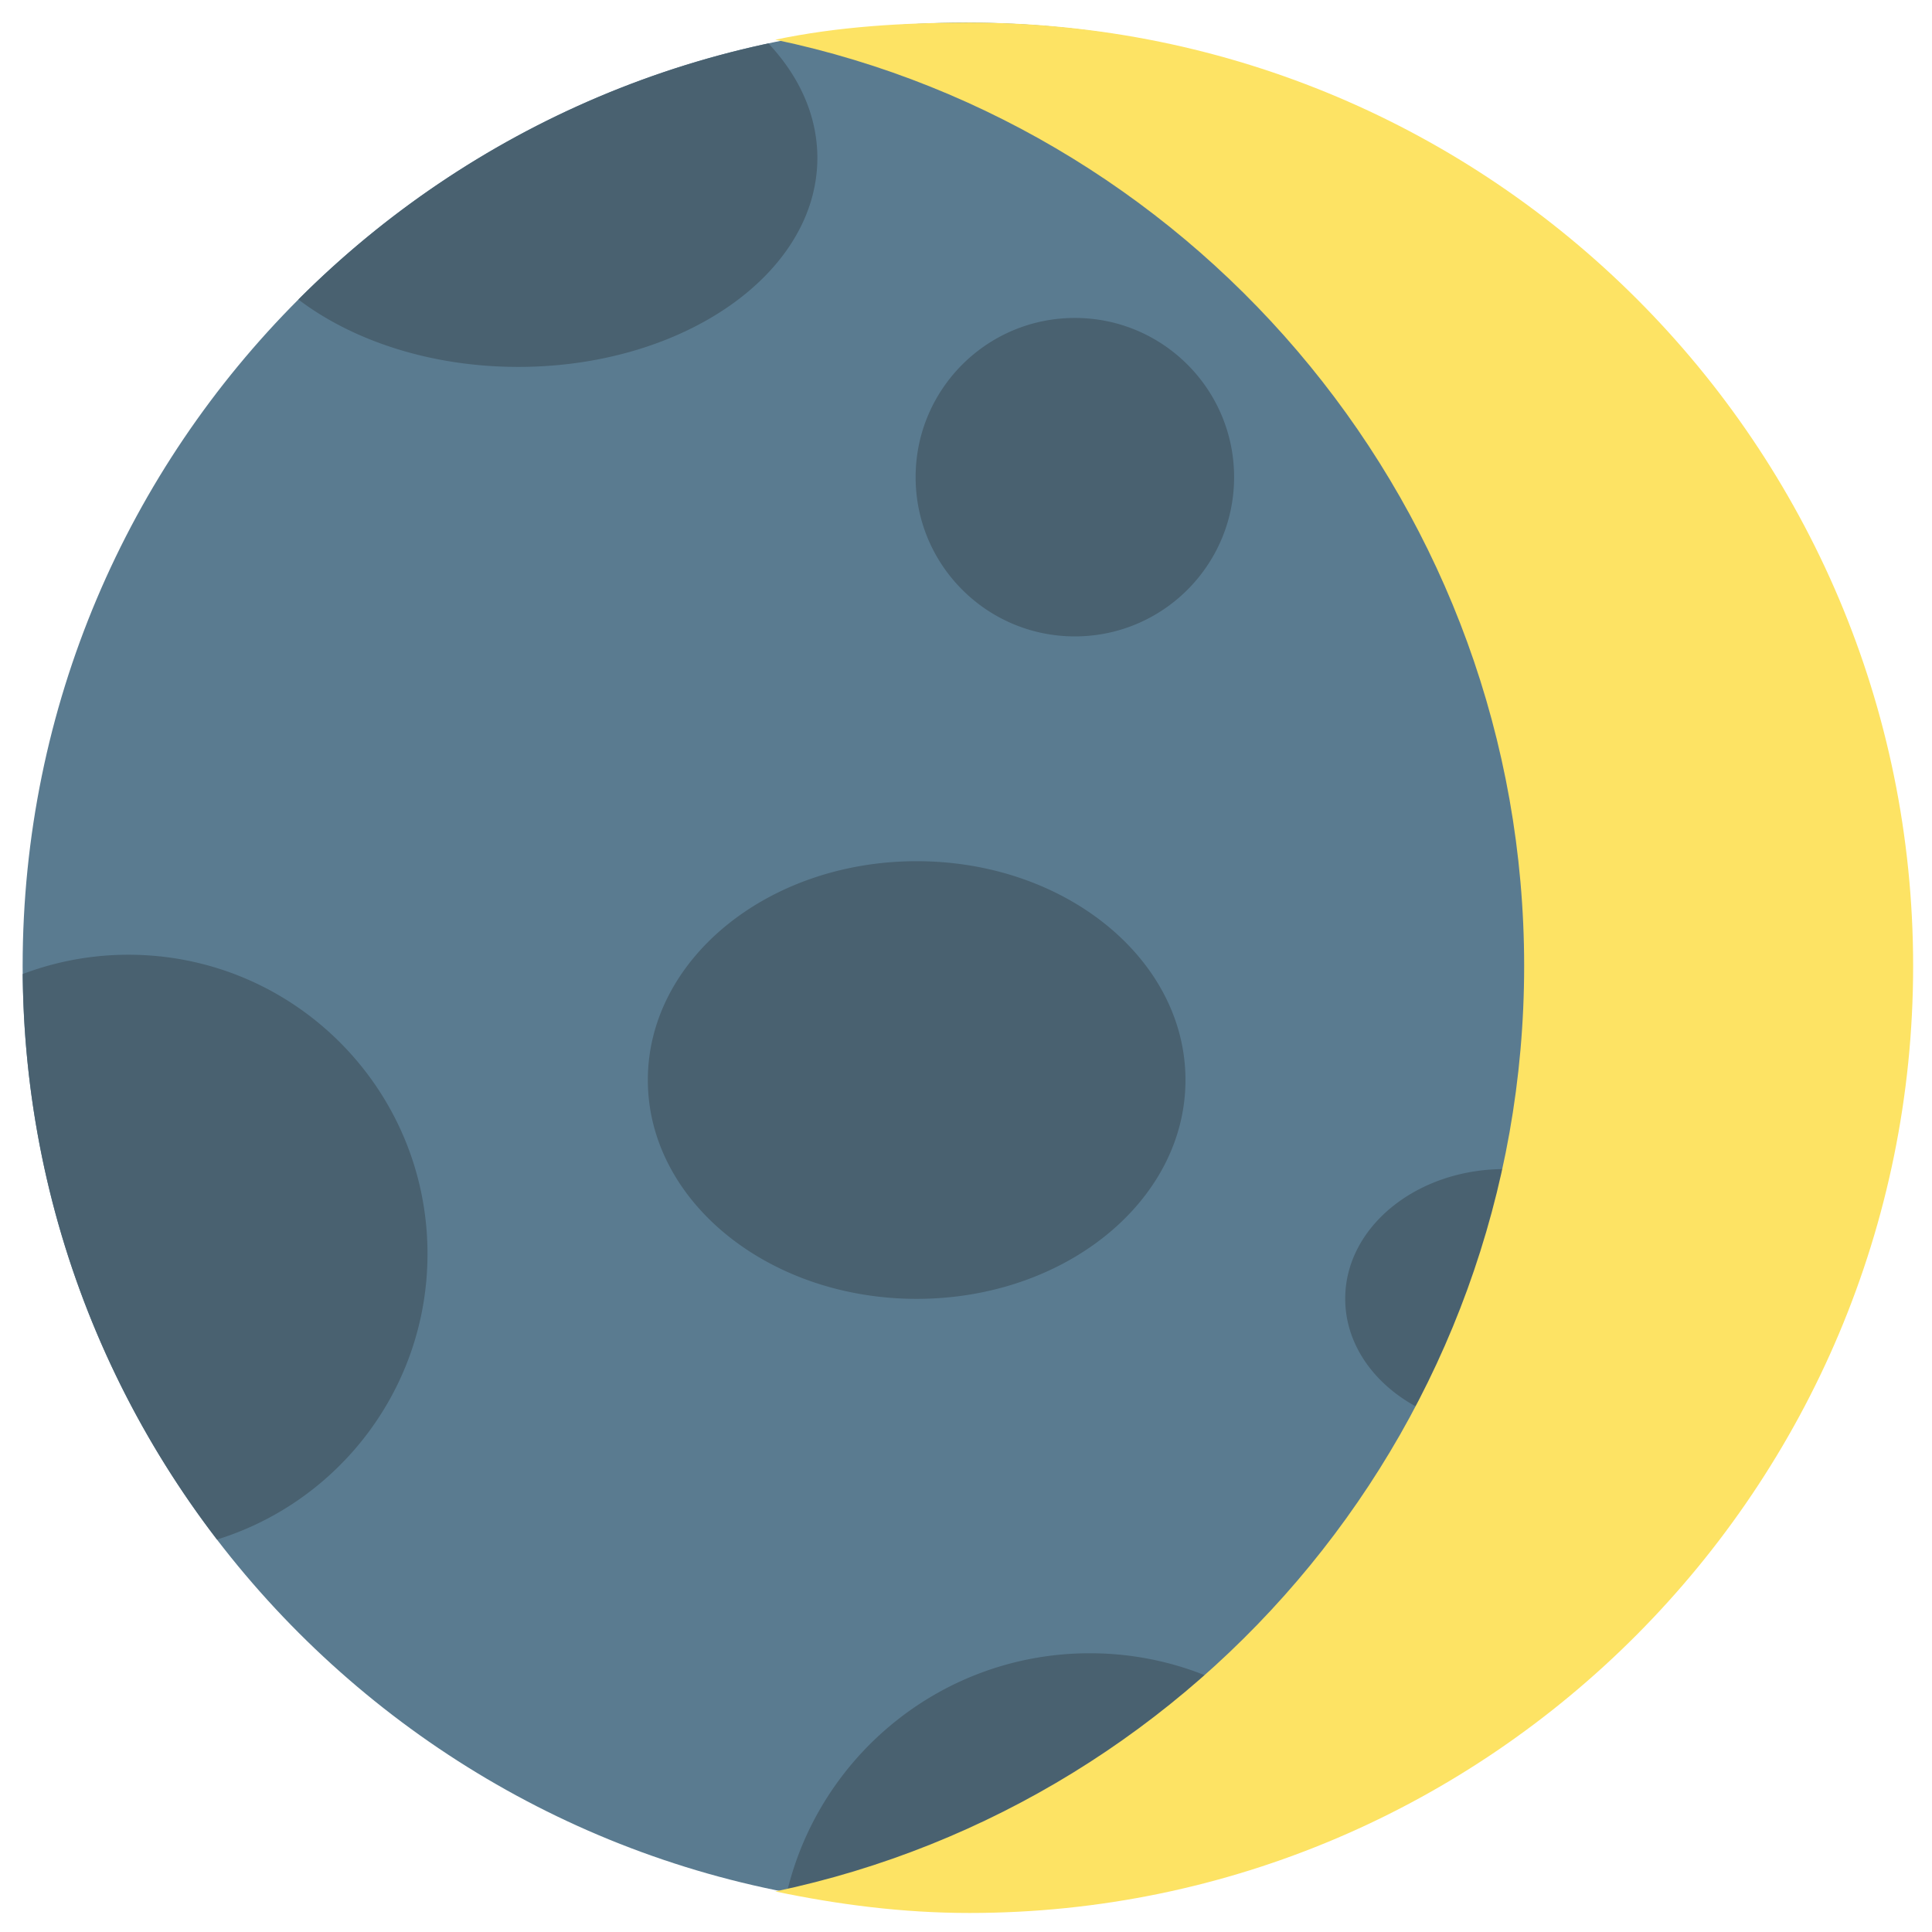
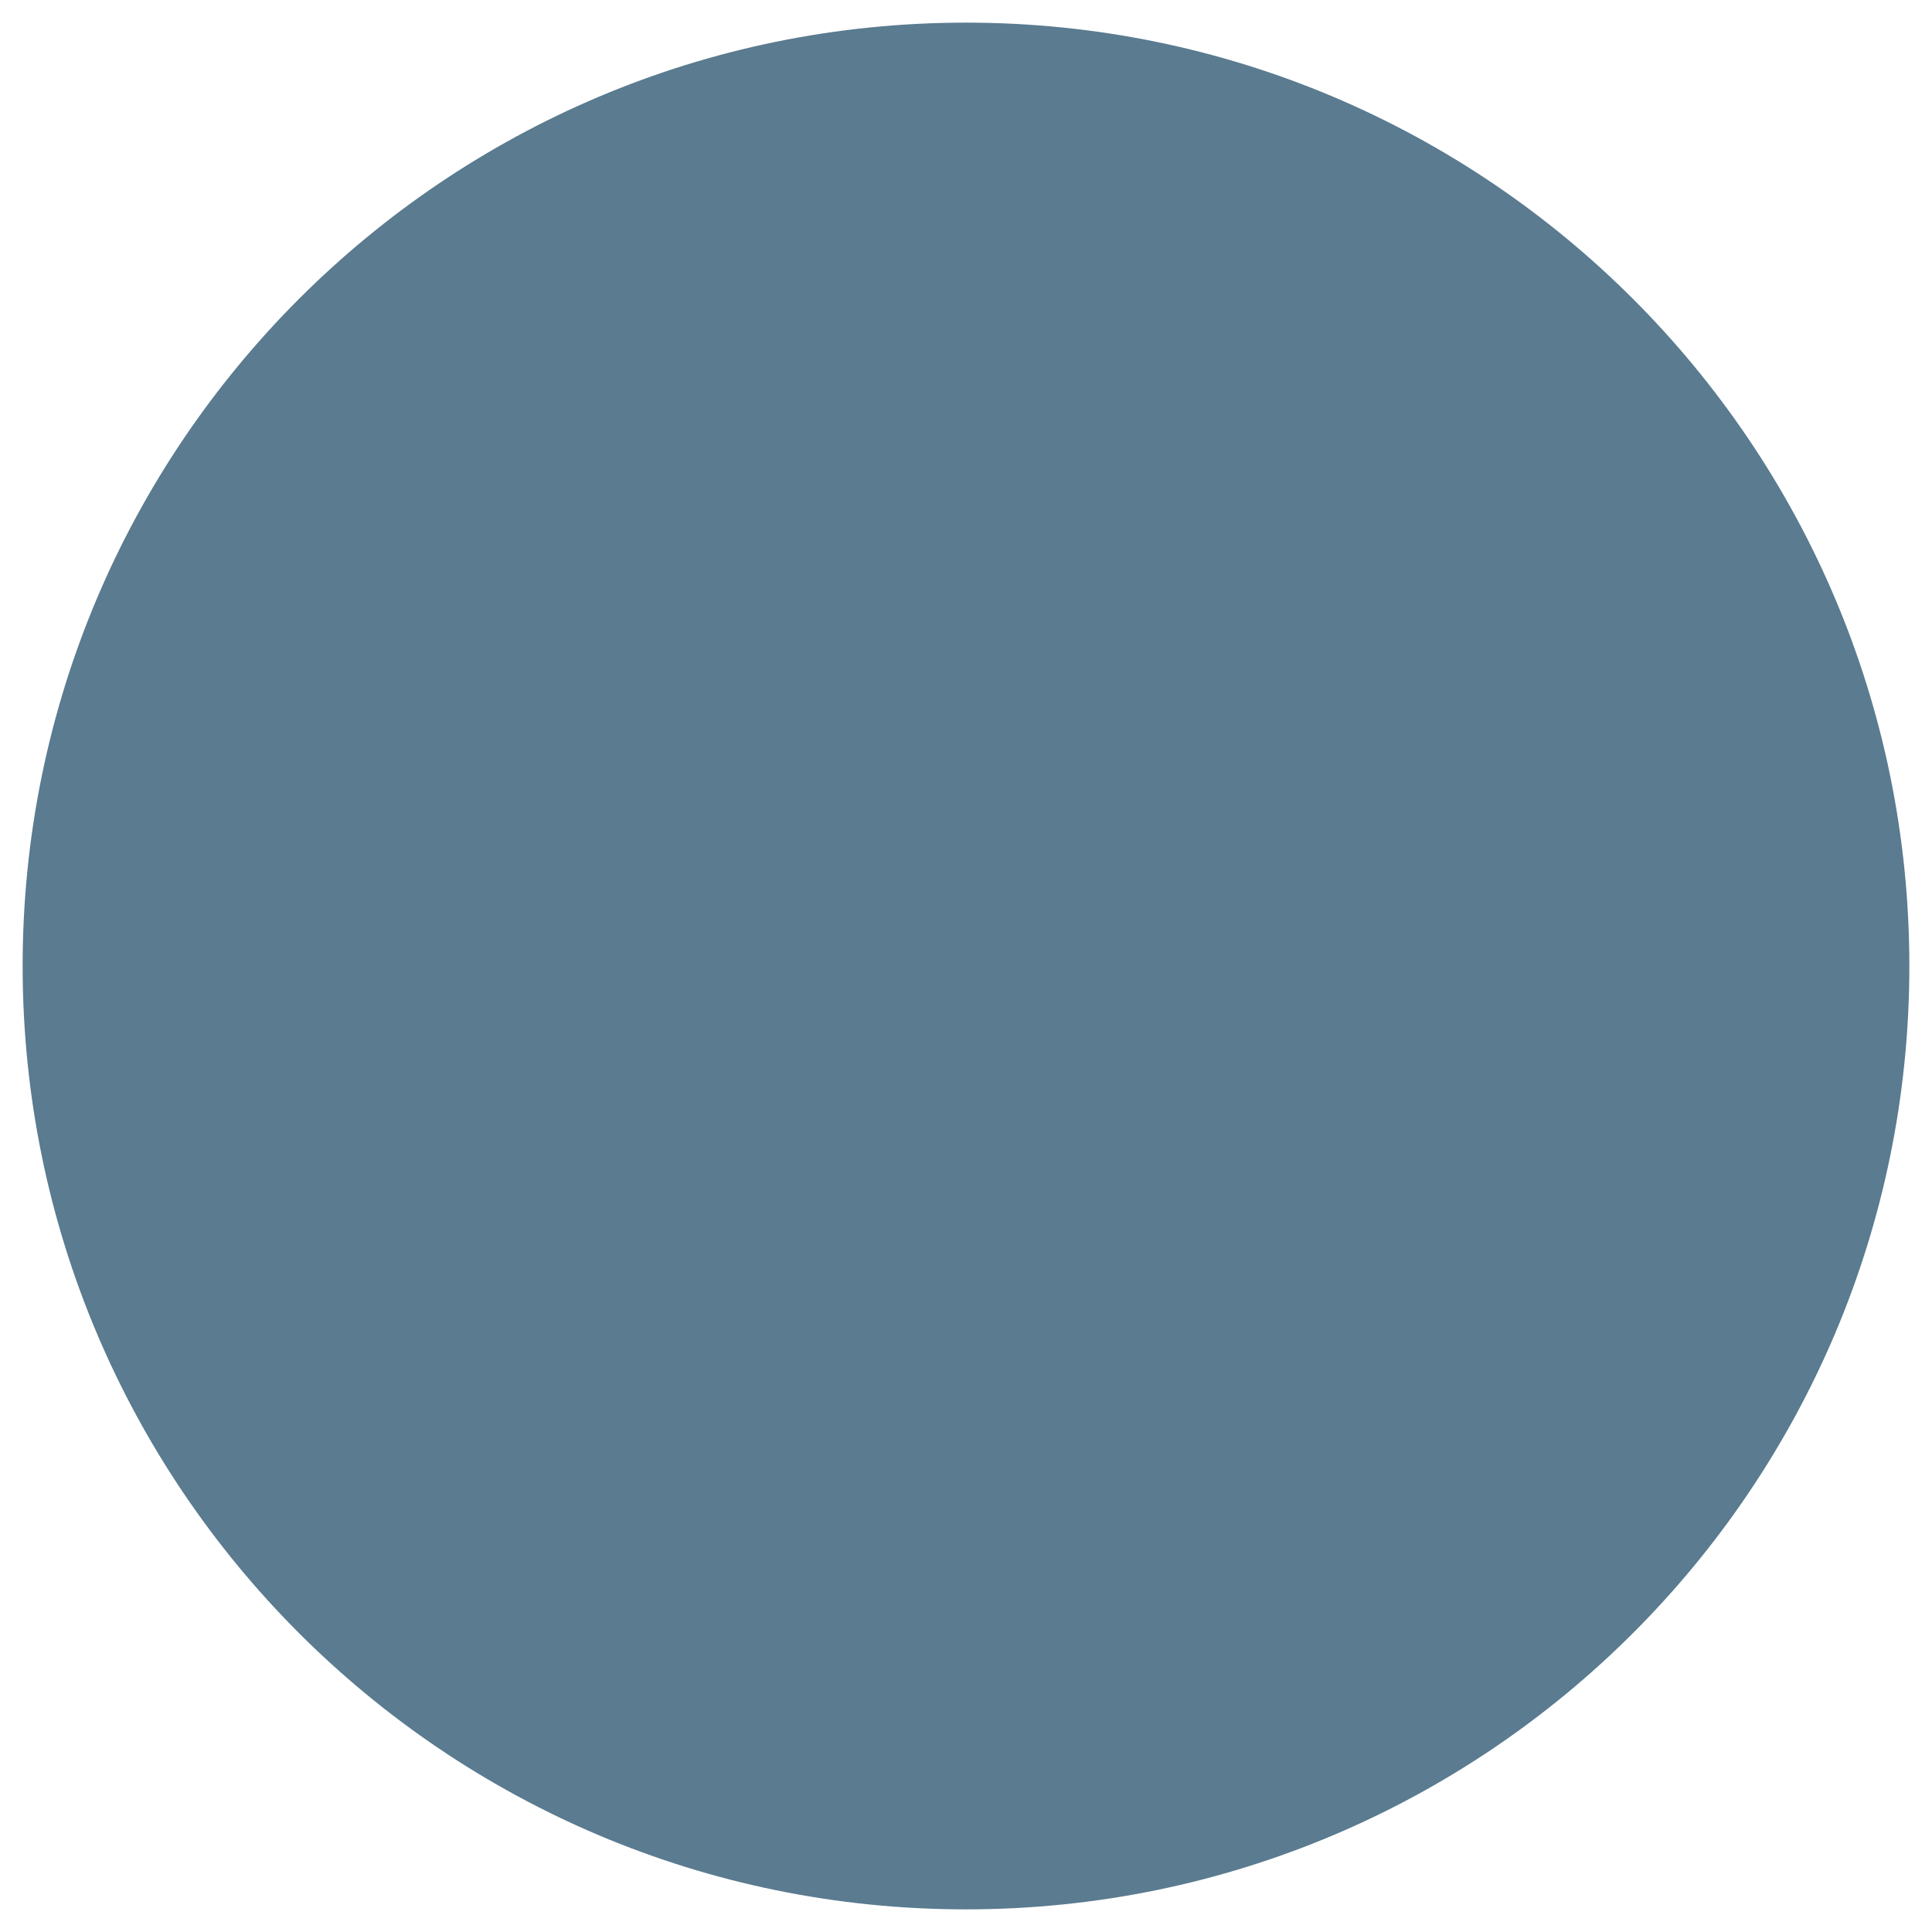
<svg xmlns="http://www.w3.org/2000/svg" width="800px" height="800px" viewBox="0 0 512 512" aria-hidden="true" role="img" class="iconify iconify--fxemoji" preserveAspectRatio="xMidYMid meet">
  <path fill="#5A7B90" d="M505.998 256c0 138.07-111.926 250.002-250.004 250.002C117.925 506.003 6 394.07 6 256S117.925 5.998 255.994 5.998C394.072 5.998 505.998 117.93 505.998 256" />
-   <path fill="#496170" d="M440.896 344.174c0 18.972-18.896 34.357-42.197 34.357c-23.31 0-42.204-15.385-42.204-34.357c0-18.971 18.894-34.357 42.204-34.357c23.301 0 42.197 15.385 42.197 34.357M327.05 126.456c0-23.302-18.896-42.196-42.197-42.196c-23.31 0-42.204 18.894-42.204 42.196c0 23.303 18.894 42.197 42.204 42.197c23.301-.001 42.197-18.894 42.197-42.197M79.078 79.374c14.481 10.977 35.223 17.86 58.272 17.86c43.77 0 79.258-24.797 79.258-55.382c0-11.204-4.778-21.624-12.965-30.34c-48.094 10.249-91.073 34.314-124.565 67.862zM34.035 253.015a79.04 79.04 0 0 0-28.006 5.108c.47 56.363 19.585 108.27 51.484 149.867c32.308-10.008 55.78-40.124 55.78-75.719c0-43.768-35.488-79.256-79.258-79.256zm174.516 248.47a251.222 251.222 0 0 0 47.445 4.516c37.879 0 73.782-8.44 105.955-23.518c-13.773-26.355-41.351-44.353-73.149-44.353c-38.971 0-71.612 27.027-80.251 63.355zm34.373-273.259c-39.339 0-71.239 25.959-71.239 57.992s31.9 57.992 71.239 57.992c39.344 0 71.239-25.959 71.239-57.992c0-32.032-31.895-57.992-71.239-57.992z" />
-   <path fill="#FDE364" d="M403.915 255.999c0 120.4-85.129 221.489-198.464 245.256c16.647 3.486 33.781 5.703 51.459 5.703C394.98 506.958 507 394.07 507 255.999C507 117.93 395.068 5.997 256.998 5.997c-17.678 0-34.9 1.037-51.547 4.523c113.336 23.768 198.464 125.088 198.464 245.479" />
</svg>